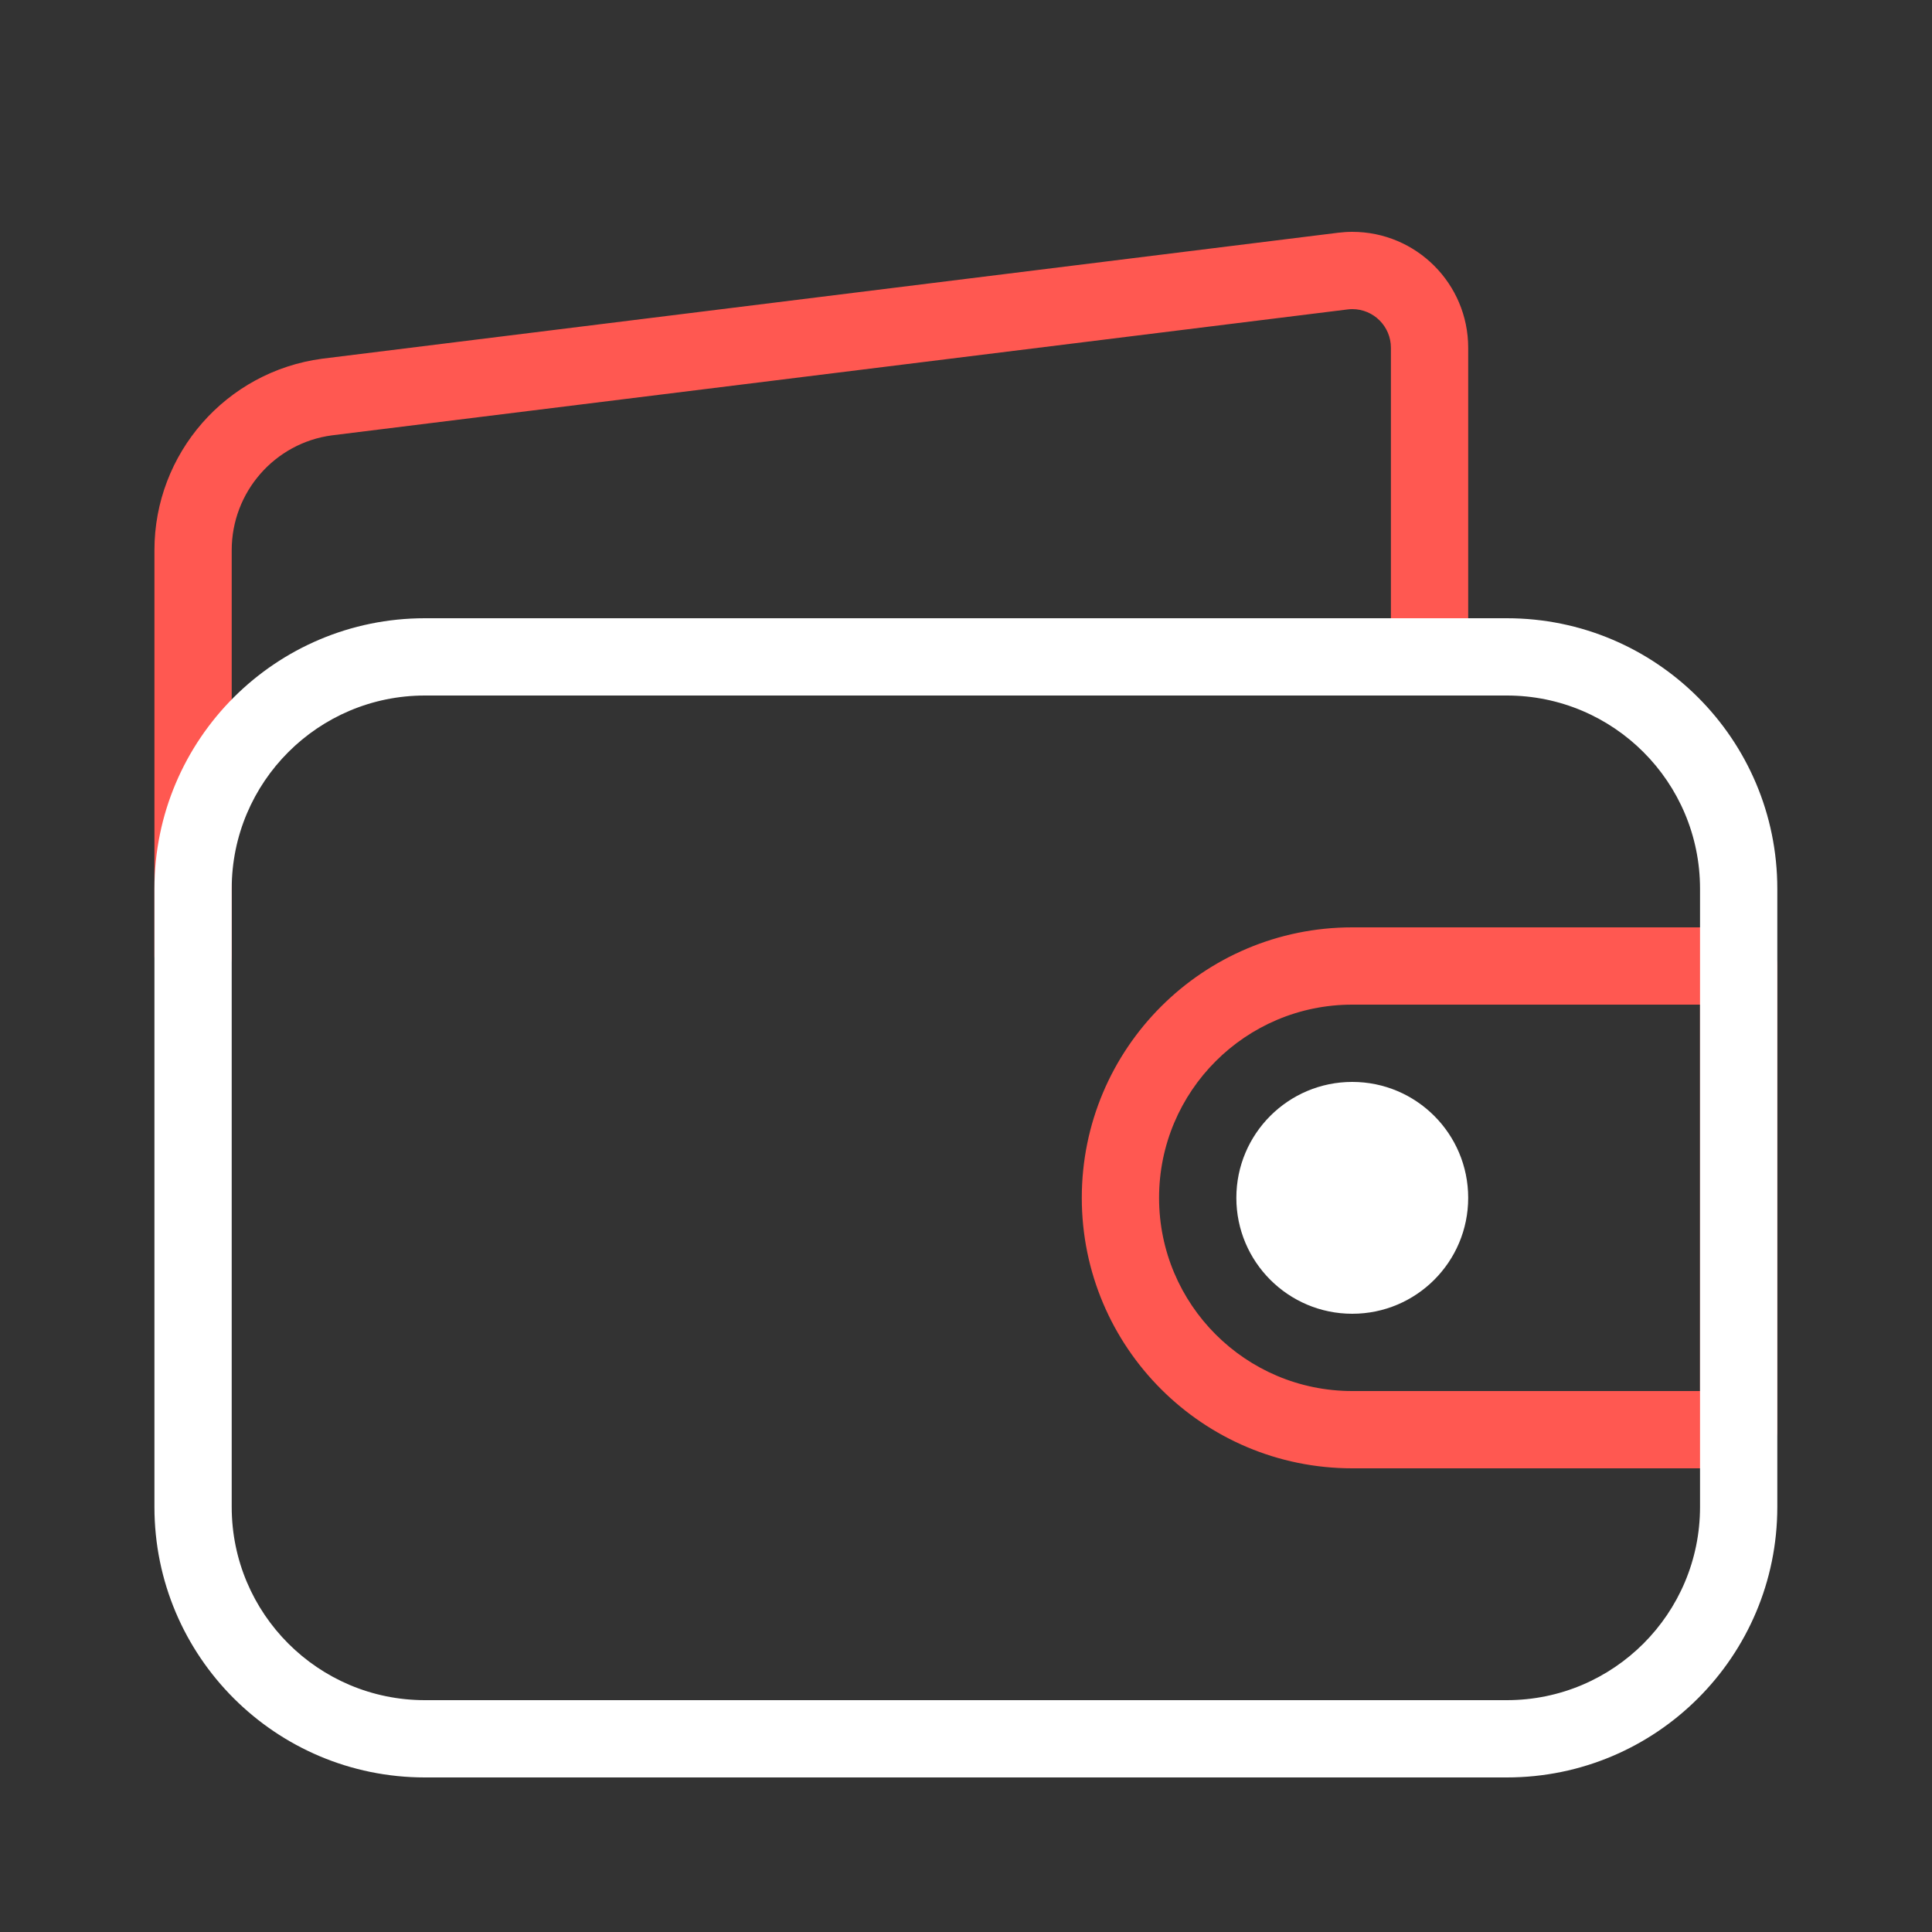
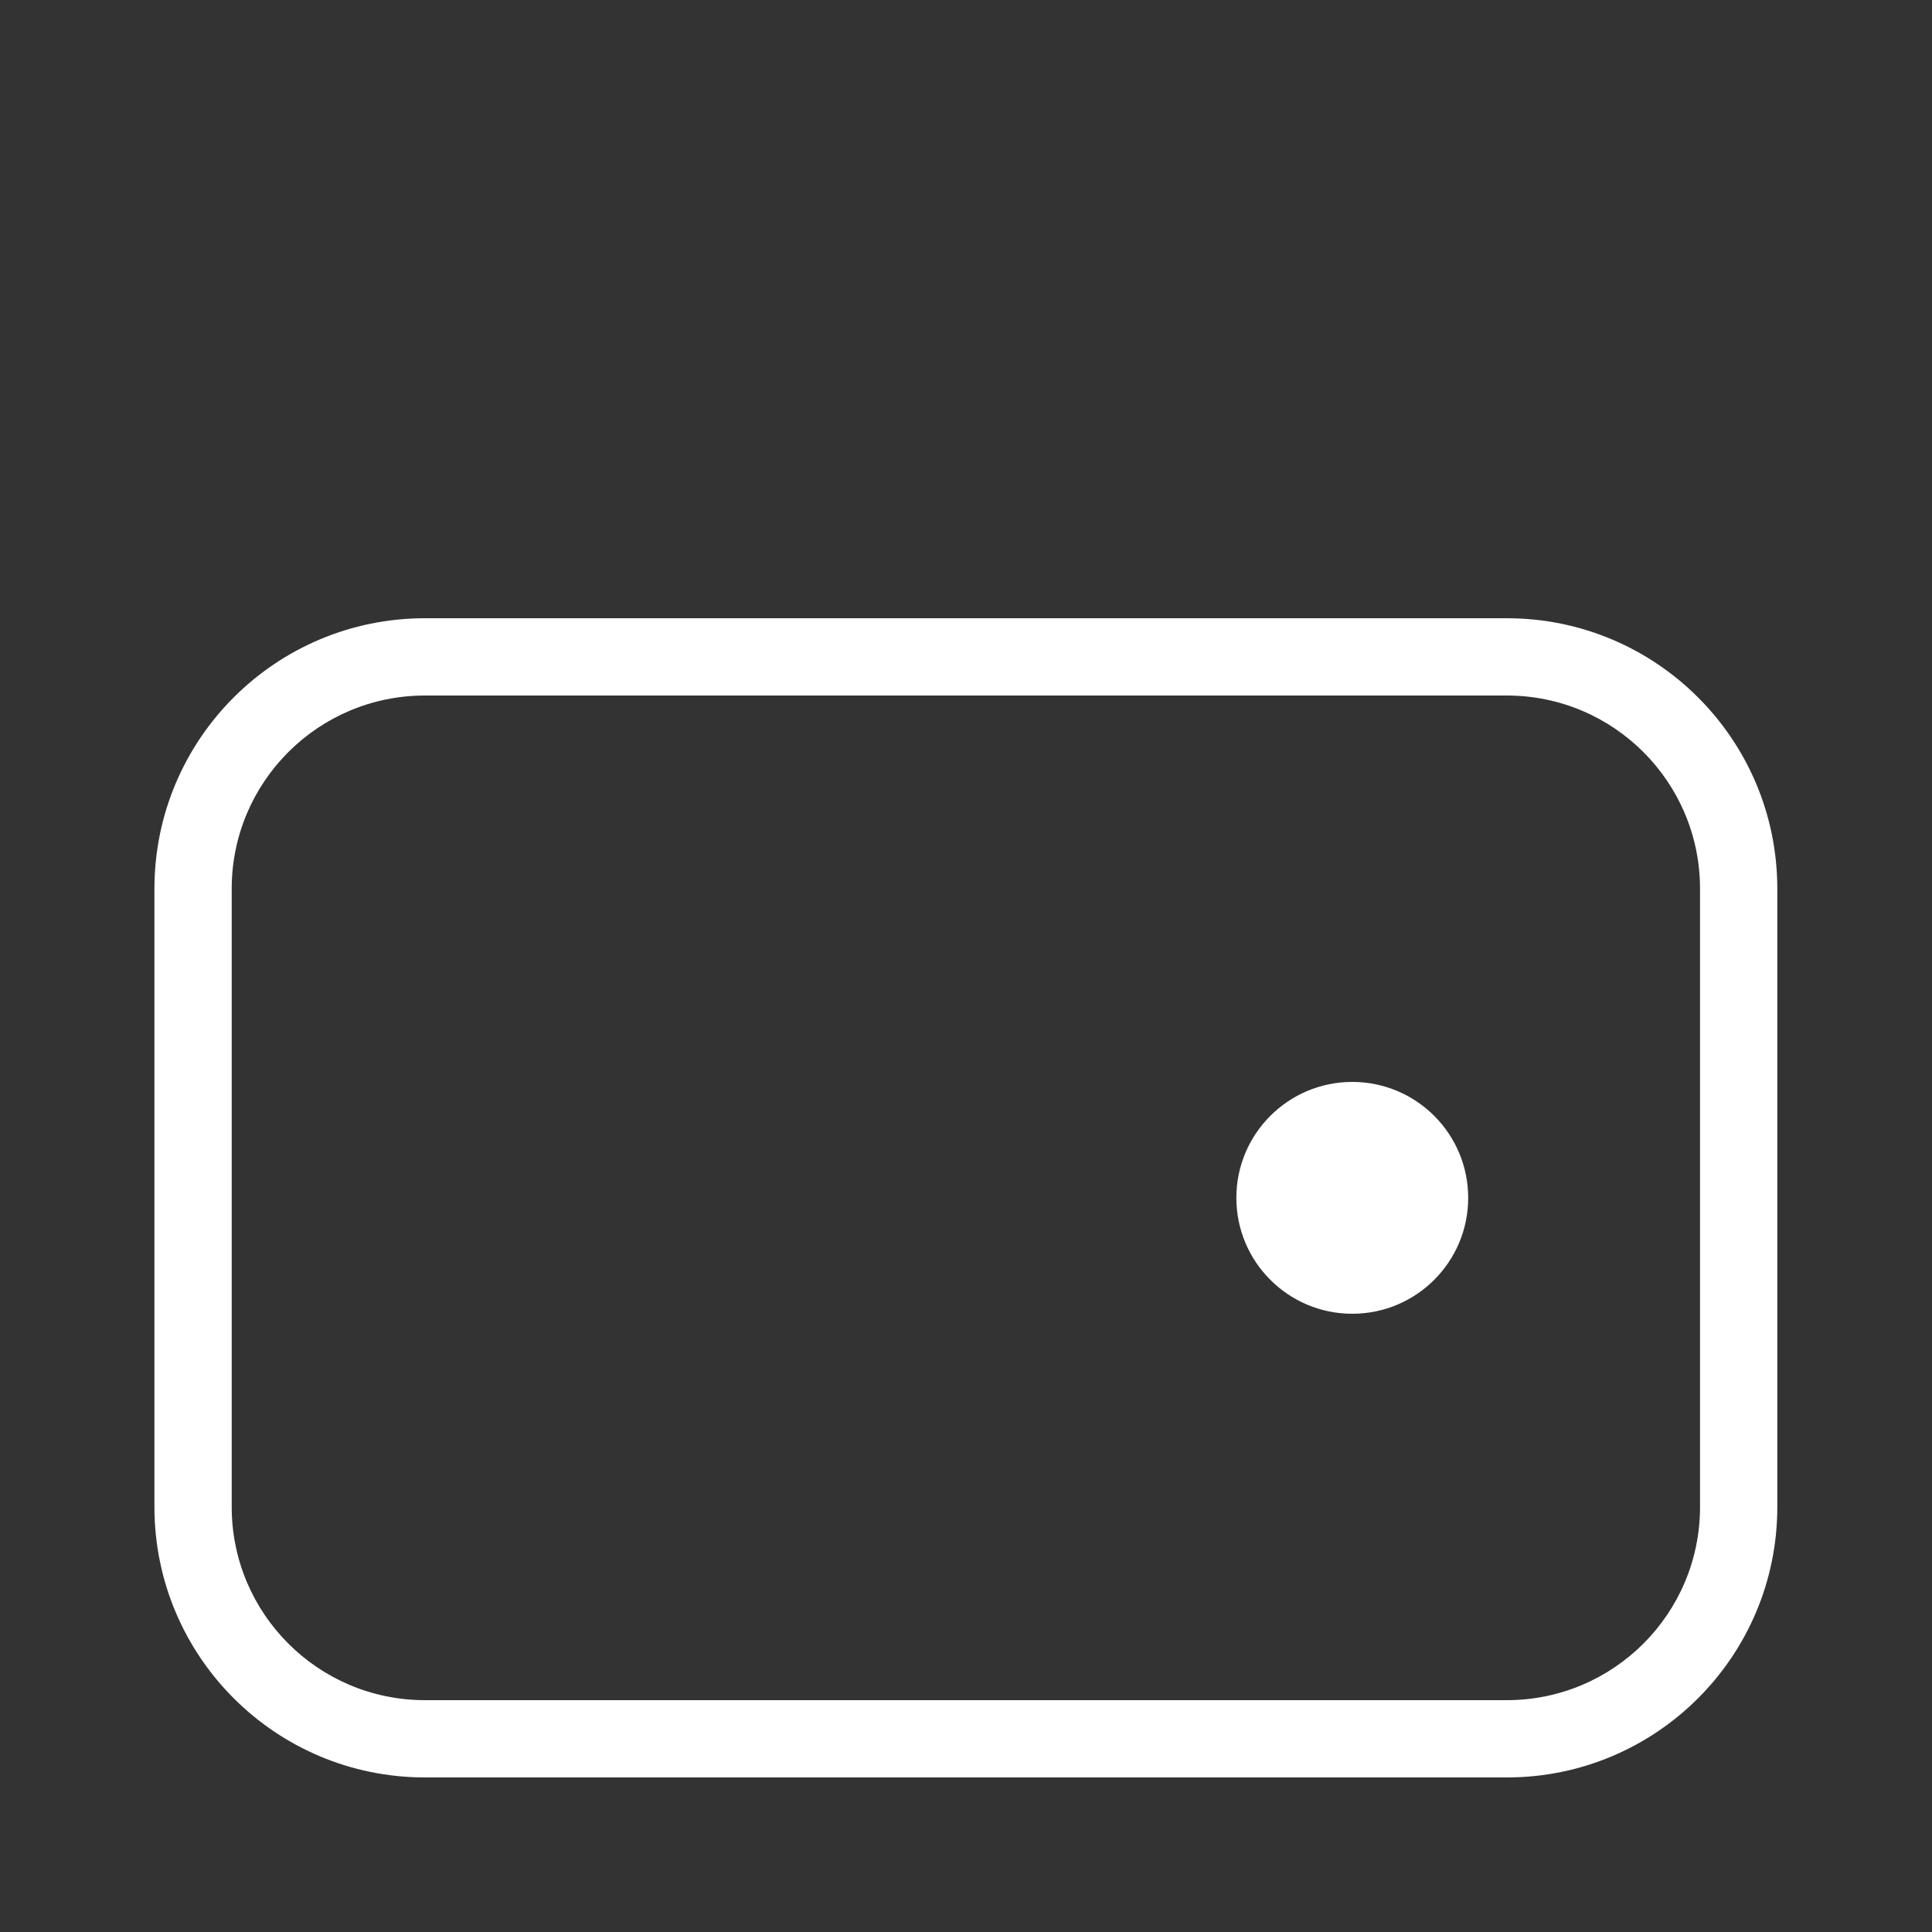
<svg xmlns="http://www.w3.org/2000/svg" width="30" height="30" viewBox="0 0 30 30" fill="none">
  <rect x="0" y="0" width="30" height="30" fill="#333333" stroke="none" />
-   <path fill-rule="evenodd" clip-rule="evenodd" d="M21.598 5.4V10.042C21.598 10.373 21.867 10.642 22.198 10.642C22.53 10.642 22.798 10.373 22.798 10.042V5.4C22.798 4.406 21.992 3.6 20.998 3.6C20.924 3.6 20.85 3.605 20.777 3.614L5.002 5.57C3.512 5.768 2.398 7.04 2.398 8.543V14.842C2.398 15.174 2.667 15.442 2.998 15.442C3.33 15.442 3.598 15.174 3.598 14.842V8.543C3.598 7.641 4.266 6.878 5.155 6.76L20.925 4.805C20.949 4.802 20.974 4.8 20.998 4.8C21.33 4.8 21.598 5.069 21.598 5.4ZM20.998 14.4H26.998C27.33 14.4 27.598 14.669 27.598 15V22.2C27.598 22.532 27.33 22.8 26.998 22.8H20.998C18.679 22.8 16.798 20.92 16.798 18.6C16.798 16.28 18.679 14.4 20.998 14.4ZM20.998 15.6C19.342 15.6 17.998 16.943 17.998 18.6C17.998 20.257 19.342 21.6 20.998 21.6H26.398V15.6H20.998Z" fill="#FF5851" />
  <path fill-rule="evenodd" clip-rule="evenodd" d="M23.398 9.6H6.598C4.279 9.6 2.398 11.48 2.398 13.8V23.4C2.398 25.72 4.279 27.6 6.598 27.6H23.398C25.718 27.6 27.598 25.72 27.598 23.4V13.8C27.598 11.48 25.718 9.6 23.398 9.6ZM3.598 13.8C3.598 12.143 4.942 10.8 6.598 10.8H23.398C25.055 10.8 26.398 12.143 26.398 13.8V23.4C26.398 25.057 25.055 26.4 23.398 26.4H6.598C4.942 26.4 3.598 25.057 3.598 23.4V13.8ZM20.998 20.4C20.004 20.4 19.198 19.594 19.198 18.6C19.198 17.606 20.004 16.8 20.998 16.8C21.992 16.8 22.798 17.606 22.798 18.6C22.798 19.594 21.992 20.4 20.998 20.4Z" fill="white" />
</svg>